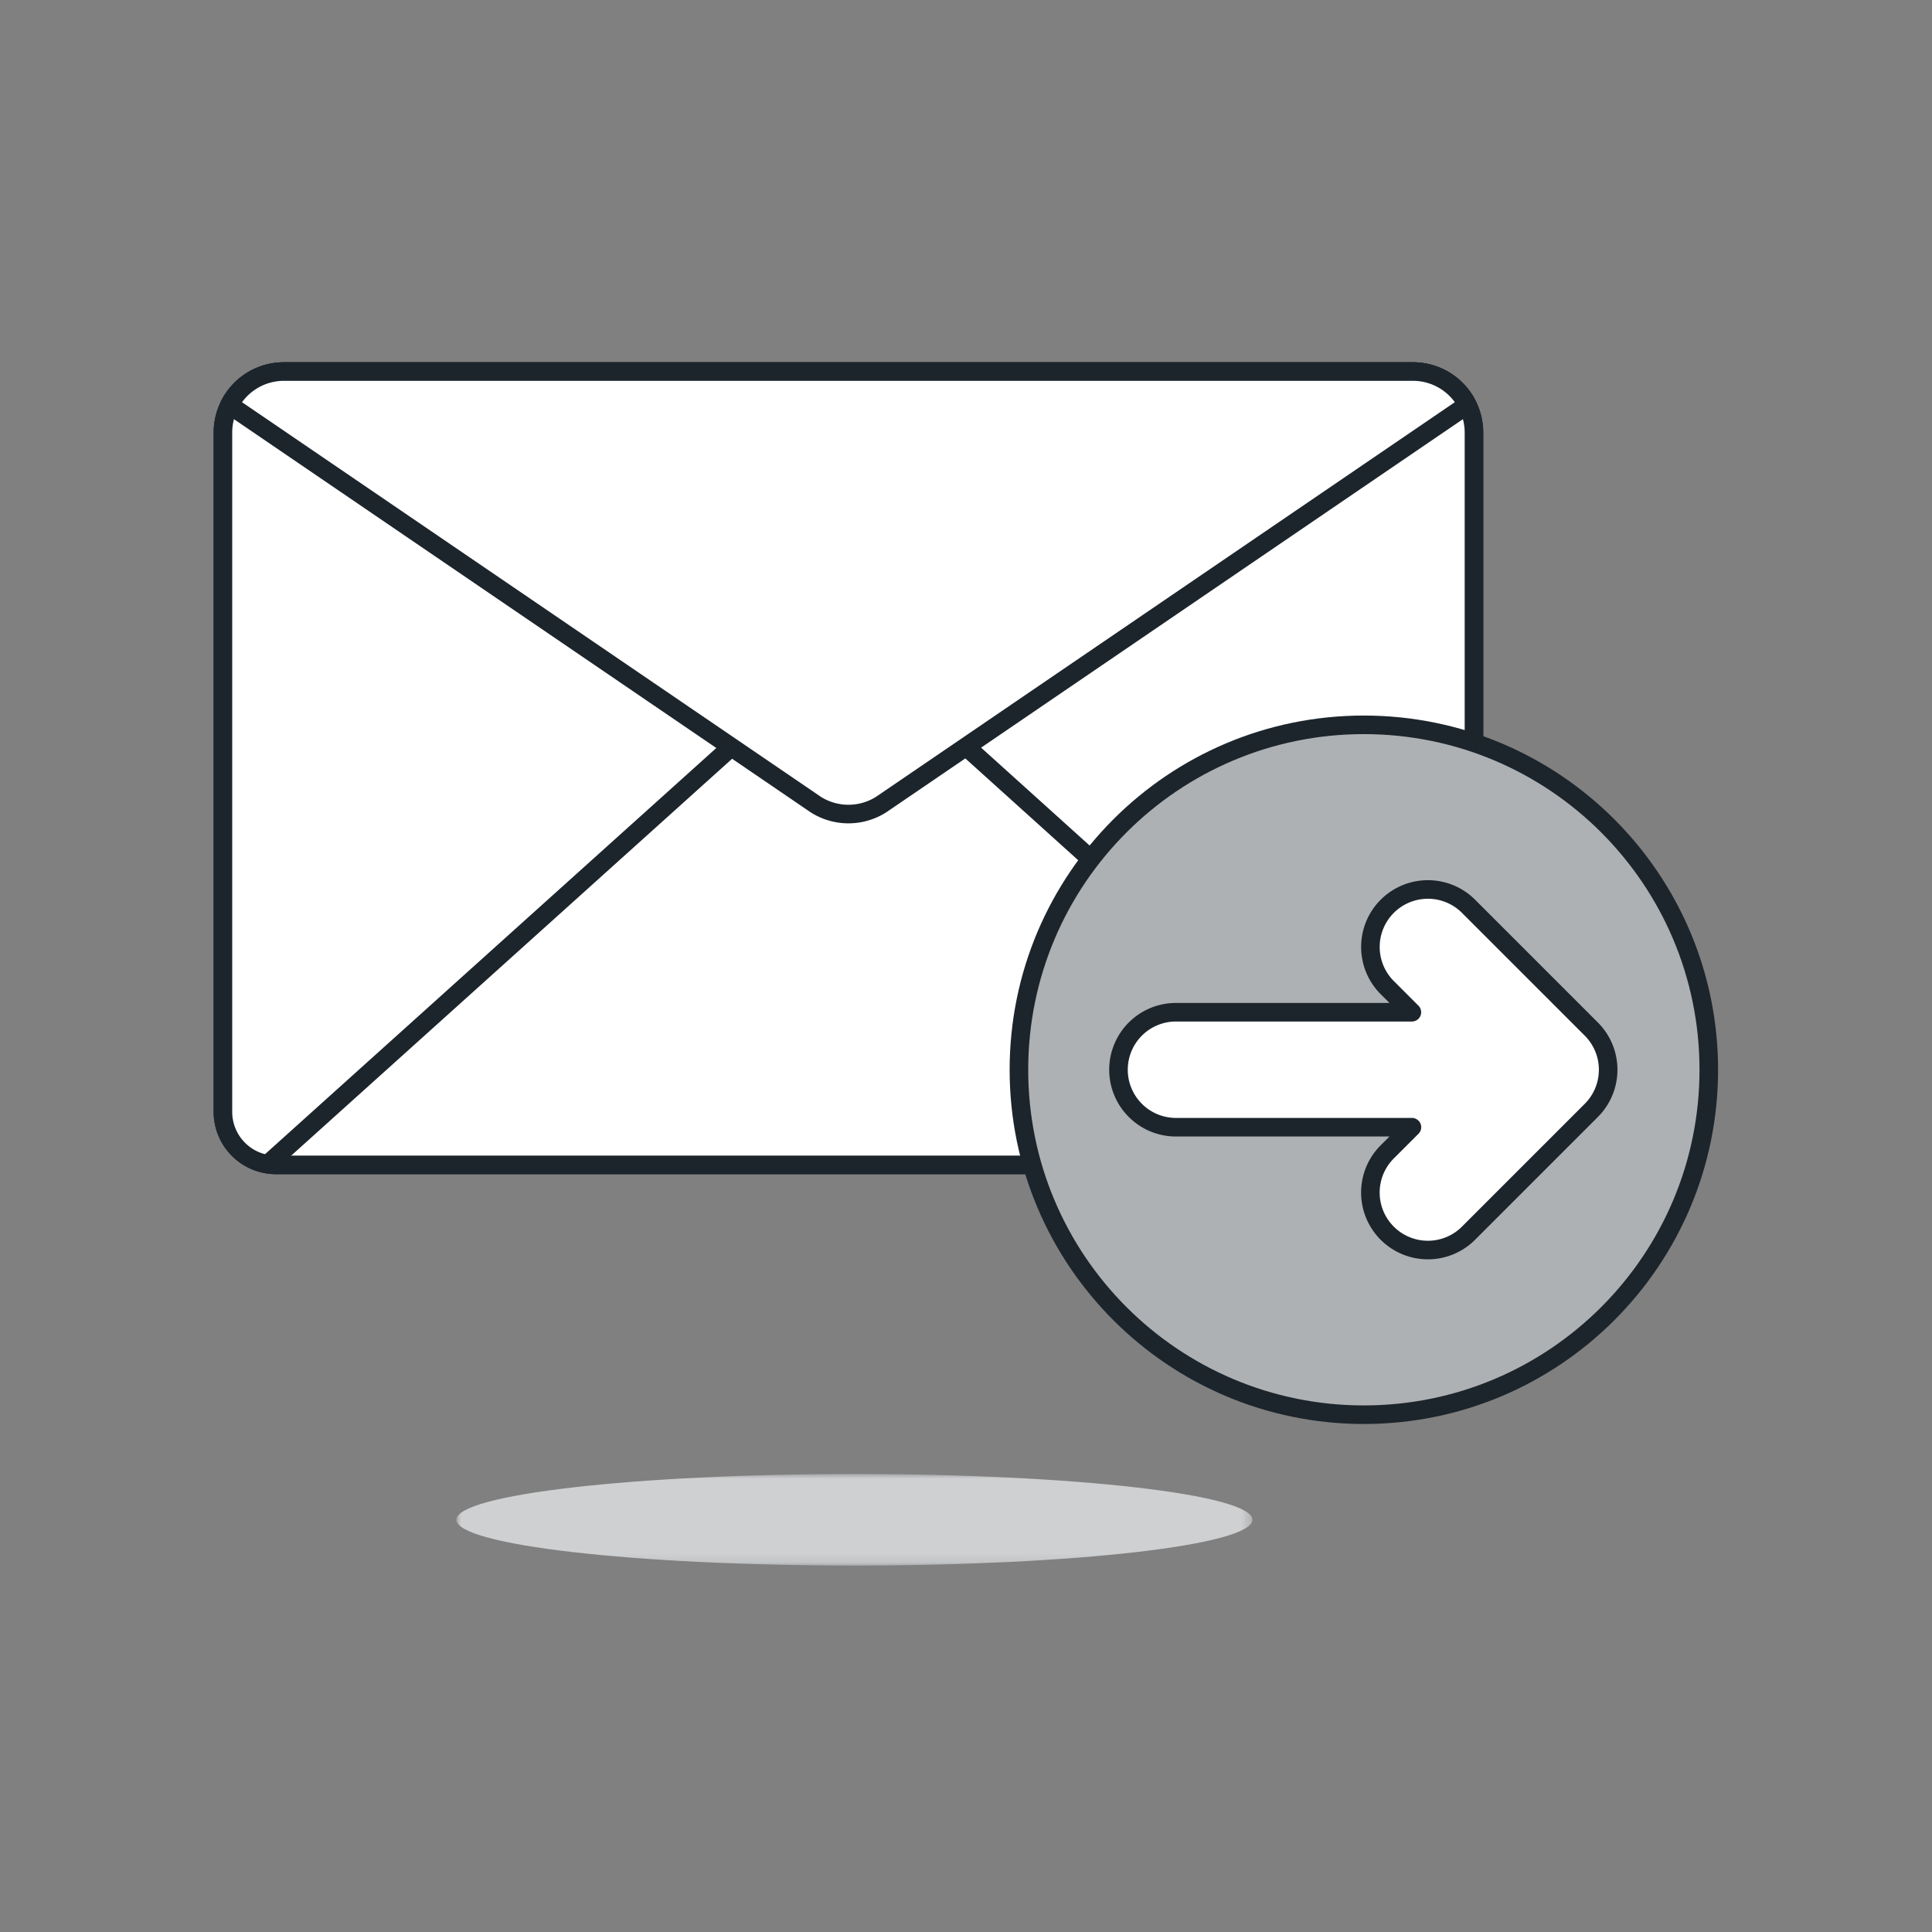
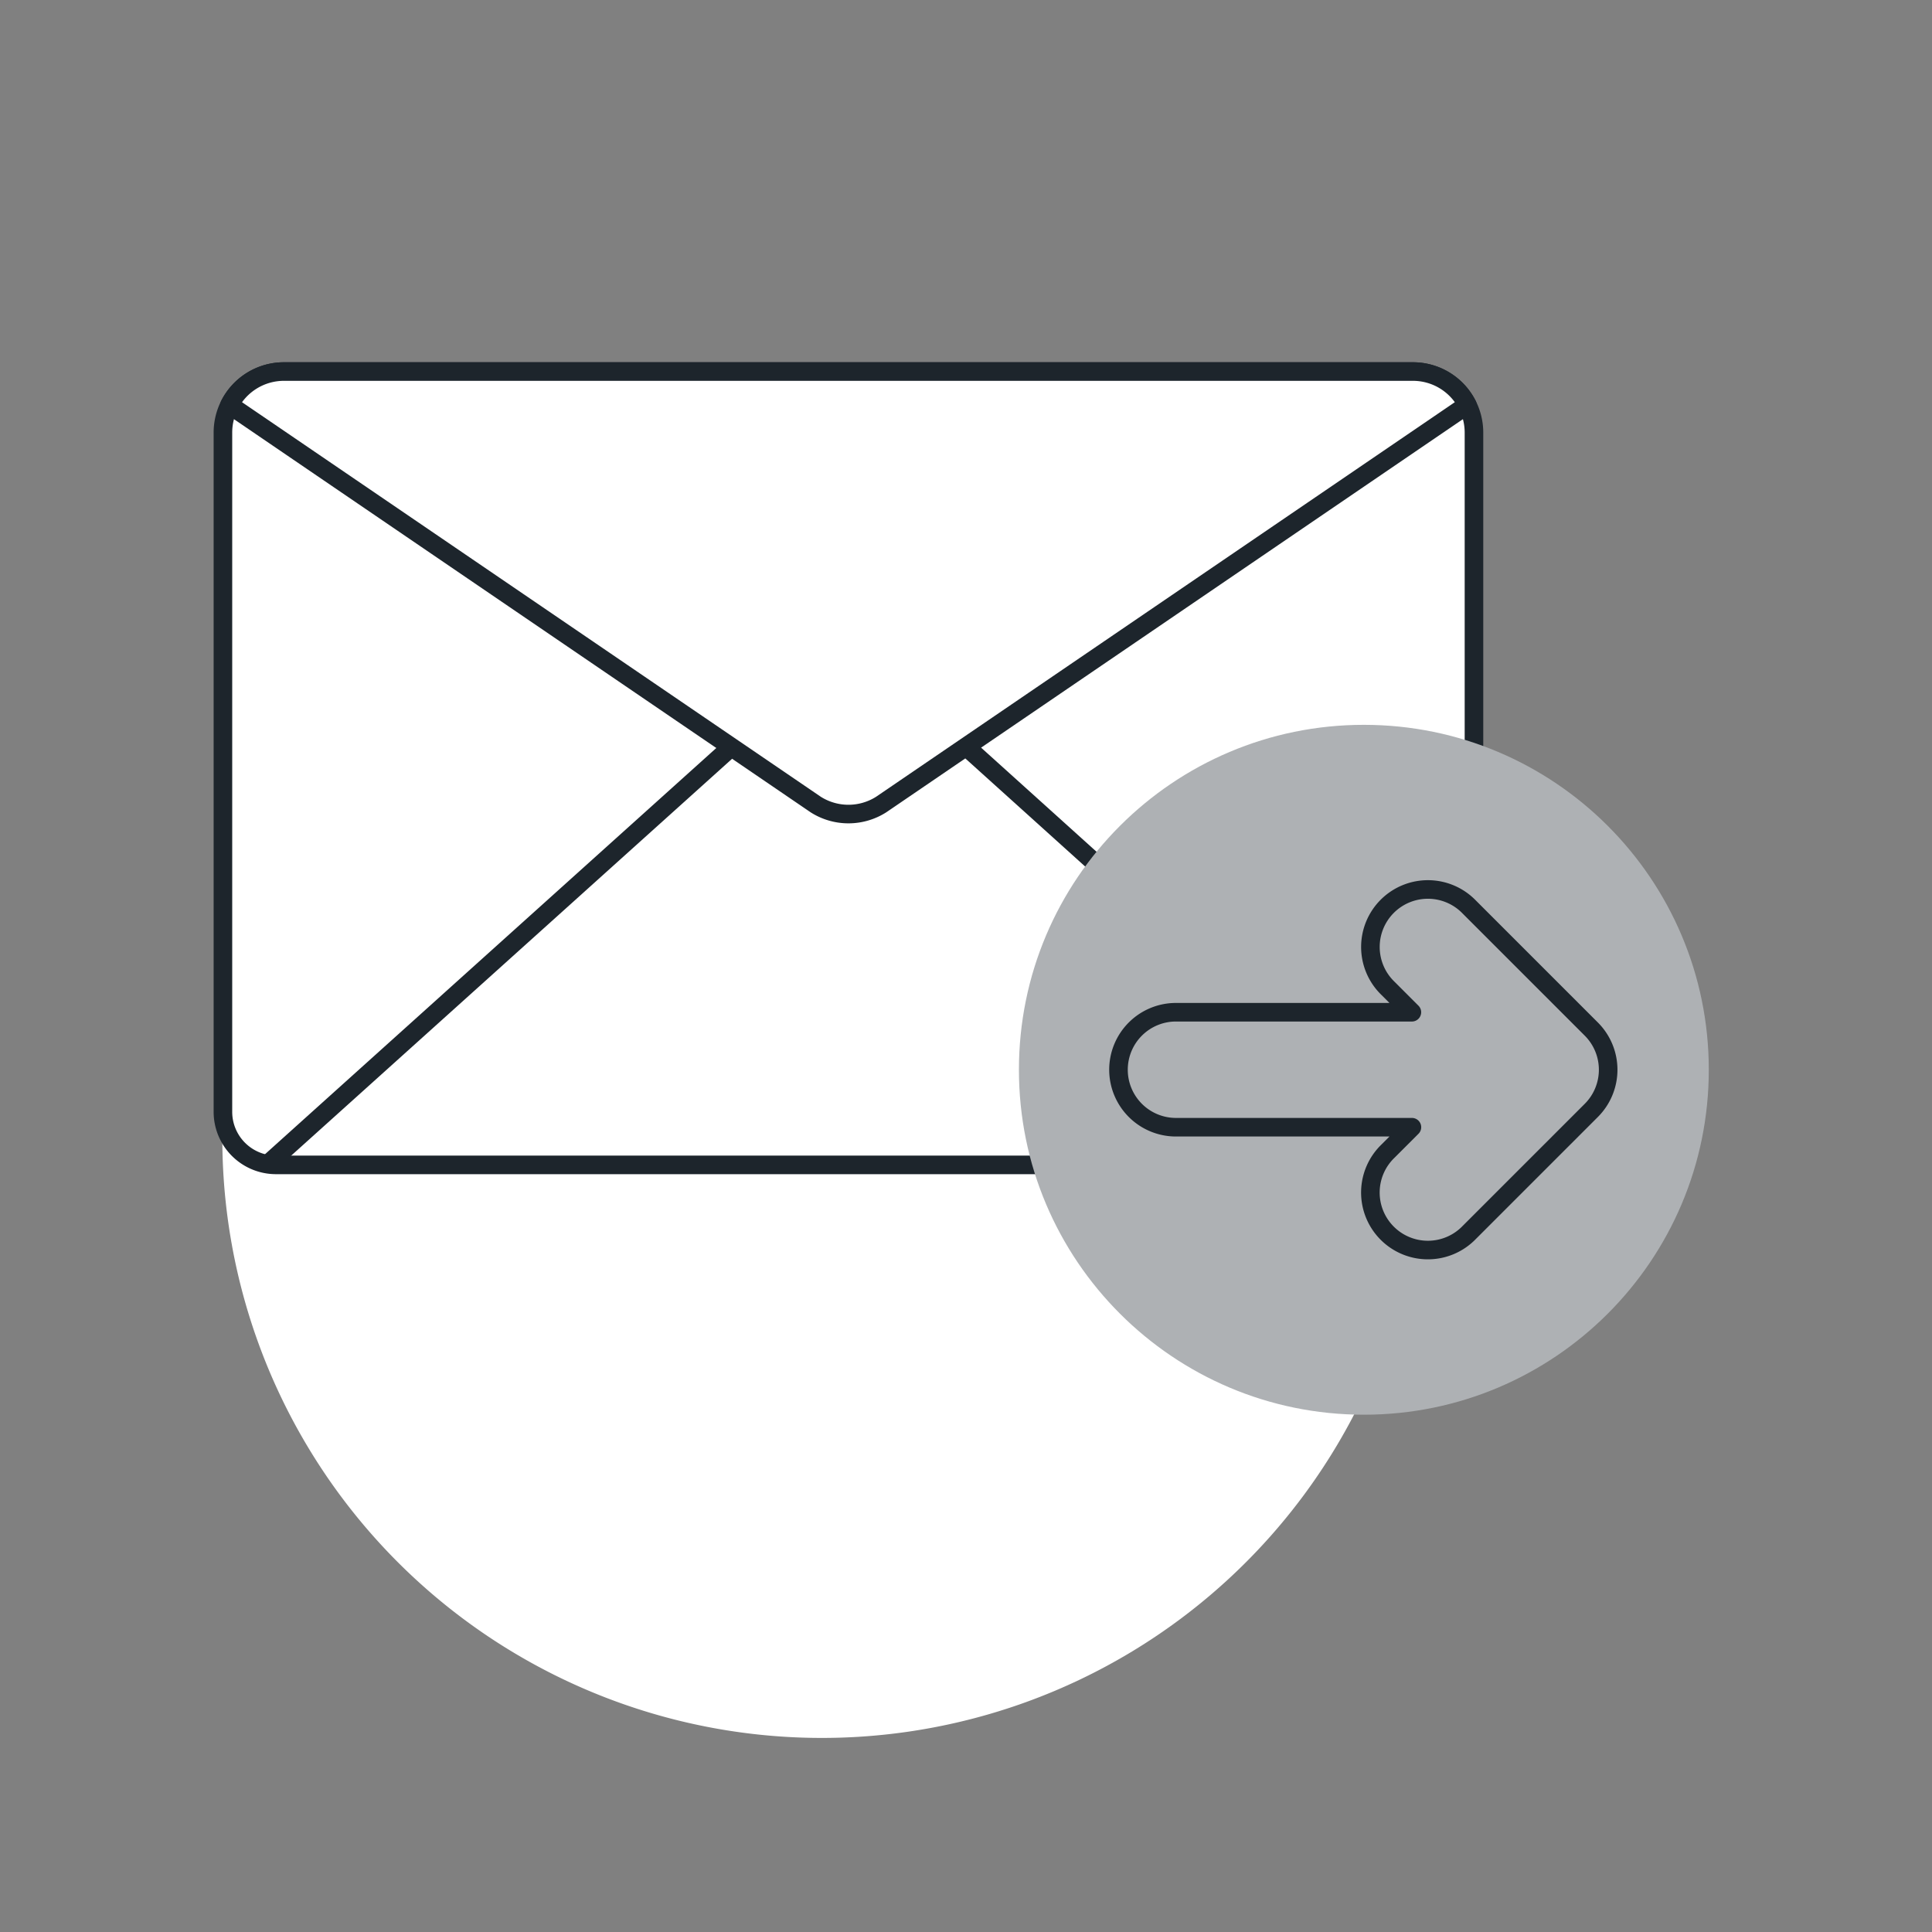
<svg xmlns="http://www.w3.org/2000/svg" xmlns:xlink="http://www.w3.org/1999/xlink" width="208" height="208" viewBox="0 0 208 208">
  <rect x="0" y="0" width="208" height="208" fill="#808080" stroke="none" />
  <defs>
    <path id="826wxza8ra" d="M0 0h85.698v9.856H0z" />
  </defs>
  <g fill="none" fill-rule="evenodd">
    <g transform="translate(49.138 158.691)">
      <mask id="2t6uv86klb" fill="#fff">
        <use xlink:href="#826wxza8ra" />
      </mask>
      <path d="M85.698 4.928C85.698 2.209 66.516 0 42.849 0 19.182 0 0 2.209 0 4.928s19.185 4.928 42.849 4.928c23.664 0 42.849-2.206 42.849-4.928" fill="#CFD0D2" mask="url(#2t6uv86klb)" />
    </g>
    <path d="M152.975 125.412H29.713A5.713 5.713 0 0 1 24 119.7V46.572A6.57 6.57 0 0 1 30.57 40h121.548a6.57 6.57 0 0 1 6.57 6.57V119.7a5.713 5.713 0 0 1-5.713 5.712" fill="#FFF" />
-     <path d="M152.975 125.412H29.713A5.713 5.713 0 0 1 24 119.7V46.572A6.57 6.57 0 0 1 30.57 40h121.548a6.57 6.57 0 0 1 6.57 6.57h0V119.7a5.713 5.713 0 0 1-5.713 5.712z" stroke="#1D252C" stroke-width="2" stroke-linecap="round" stroke-linejoin="round" />
-     <path d="M152.975 125.412H29.713A5.713 5.713 0 0 1 24 119.7V46.572A6.57 6.57 0 0 1 30.57 40h121.548a6.57 6.57 0 0 1 6.57 6.57V119.7a5.713 5.713 0 0 1-5.713 5.712" fill="#FFF" />
+     <path d="M152.975 125.412A5.713 5.713 0 0 1 24 119.7V46.572A6.57 6.57 0 0 1 30.57 40h121.548a6.57 6.57 0 0 1 6.57 6.57V119.7a5.713 5.713 0 0 1-5.713 5.712" fill="#FFF" />
    <path d="M152.975 125.412H29.713A5.713 5.713 0 0 1 24 119.7V46.572A6.57 6.57 0 0 1 30.57 40h121.548a6.57 6.57 0 0 1 6.57 6.57h0V119.7a5.713 5.713 0 0 1-5.713 5.712z" stroke="#1D252C" stroke-width="2" stroke-linecap="round" stroke-linejoin="round" />
    <path fill="#FFF" d="m28.968 125.212 49.77-44.794" />
    <path stroke="#1D252C" stroke-width="2" stroke-linecap="round" stroke-linejoin="round" d="m28.968 125.212 49.77-44.794" />
    <path fill="#FFF" d="m153.712 125.207-49.705-44.828" />
    <path stroke="#1D252C" stroke-width="2" stroke-linecap="round" stroke-linejoin="round" d="m153.712 125.207-49.705-44.828" />
    <path d="M157.974 43.594A6.572 6.572 0 0 0 152.115 40H30.57a6.572 6.572 0 0 0-5.859 3.594l63.105 43.02a6.57 6.57 0 0 0 7.056 0l63.102-43.023" fill="#FFF" />
    <path d="M157.974 43.594A6.572 6.572 0 0 0 152.115 40H30.57a6.572 6.572 0 0 0-5.859 3.594l63.105 43.02a6.57 6.57 0 0 0 7.056 0l63.102-43.023" stroke="#1D252C" stroke-width="2" stroke-linecap="round" stroke-linejoin="round" />
    <path d="M109.698 115.172c0 20.509 16.626 37.136 37.136 37.136 20.509 0 37.135-16.627 37.135-37.136 0-20.51-16.626-37.136-37.135-37.136-20.51 0-37.136 16.627-37.136 37.136" fill="#AEB1B4" />
-     <path d="M109.698 115.172c0 20.509 16.626 37.136 37.136 37.136 20.509 0 37.135-16.627 37.135-37.136 0-20.51-16.626-37.136-37.135-37.136-20.51 0-37.136 16.627-37.136 37.136z" stroke="#1D252C" stroke-width="2" stroke-linecap="round" stroke-linejoin="round" />
-     <path d="m171.326 110.795-13.14-13.14a6.19 6.19 0 1 0-8.753 8.752l2.57 2.571h-25.285a6.19 6.19 0 1 0 0 12.378h25.289l-2.571 2.571a6.19 6.19 0 0 0-.173 8.752 6.19 6.19 0 0 0 8.926 0l13.14-13.14a6.19 6.19 0 0 0-.003-8.744" fill="#FFF" />
    <path d="m171.326 110.795-13.14-13.14a6.19 6.19 0 1 0-8.753 8.752l2.57 2.571h-25.285a6.19 6.19 0 1 0 0 12.378h25.289l-2.571 2.571a6.19 6.19 0 0 0-.173 8.752 6.19 6.19 0 0 0 8.926 0l13.14-13.14a6.19 6.19 0 0 0-.003-8.744z" stroke="#1D252C" stroke-width="2" stroke-linecap="round" stroke-linejoin="round" />
  </g>
</svg>